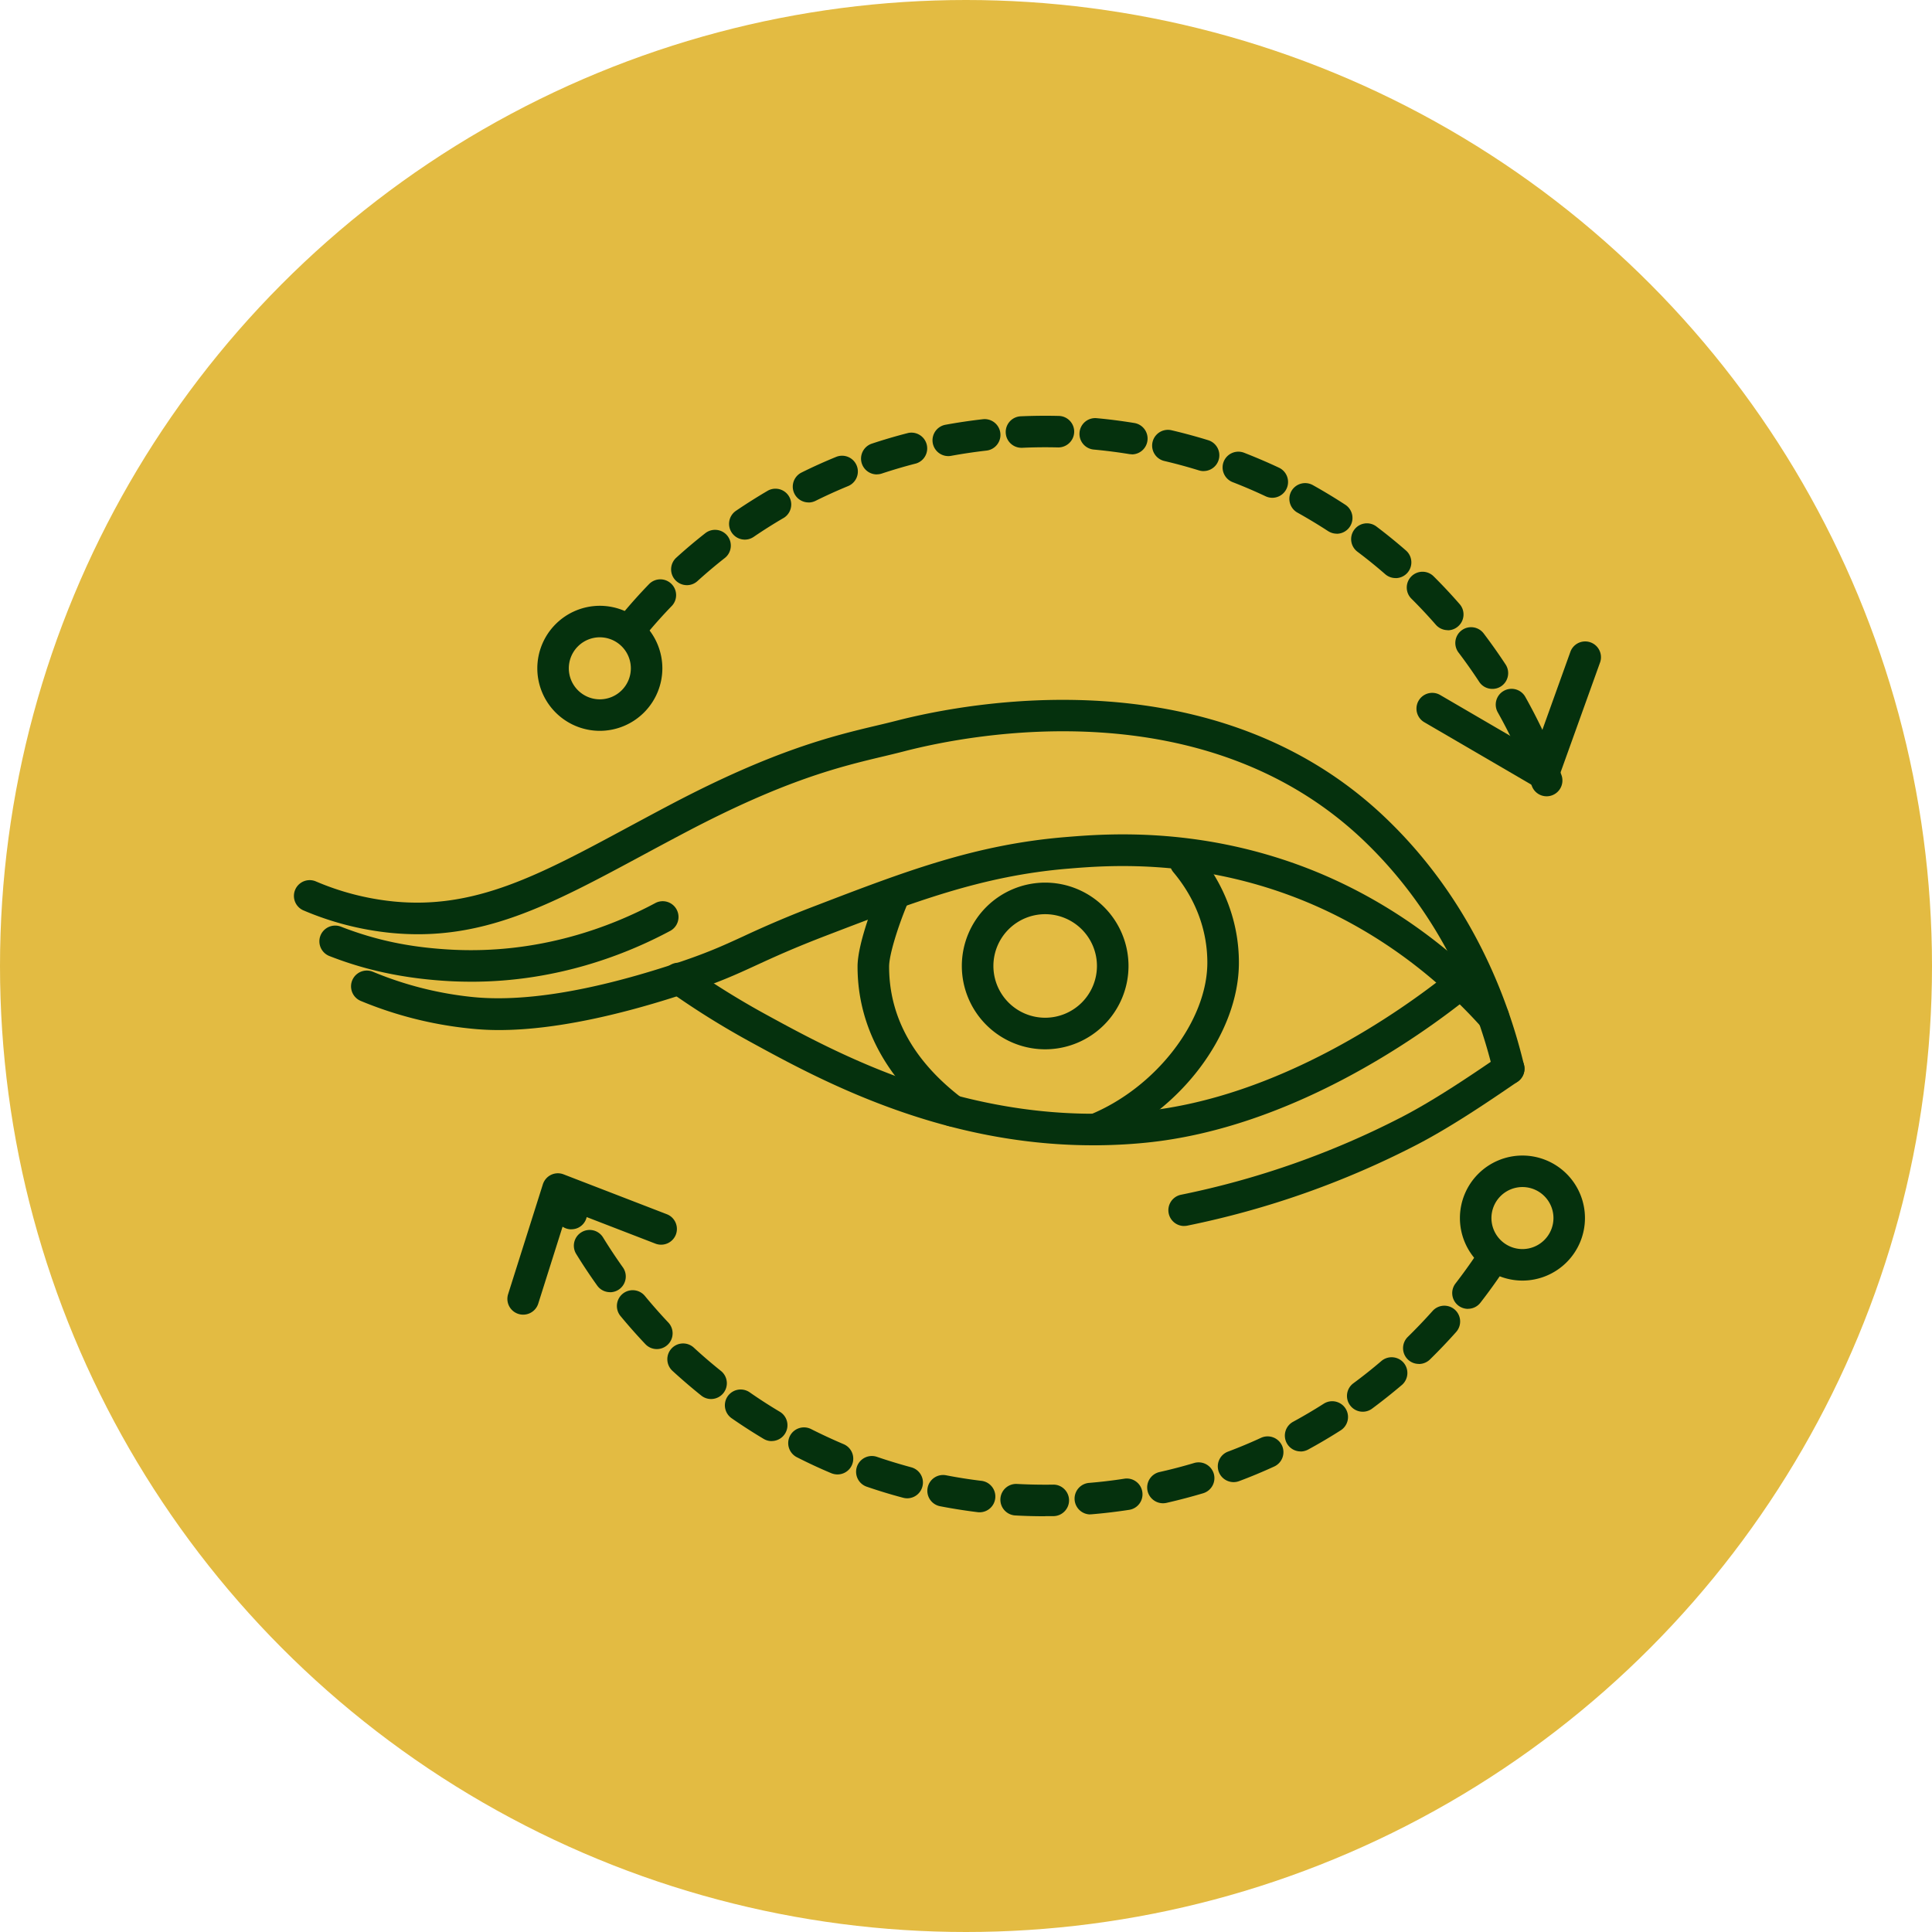
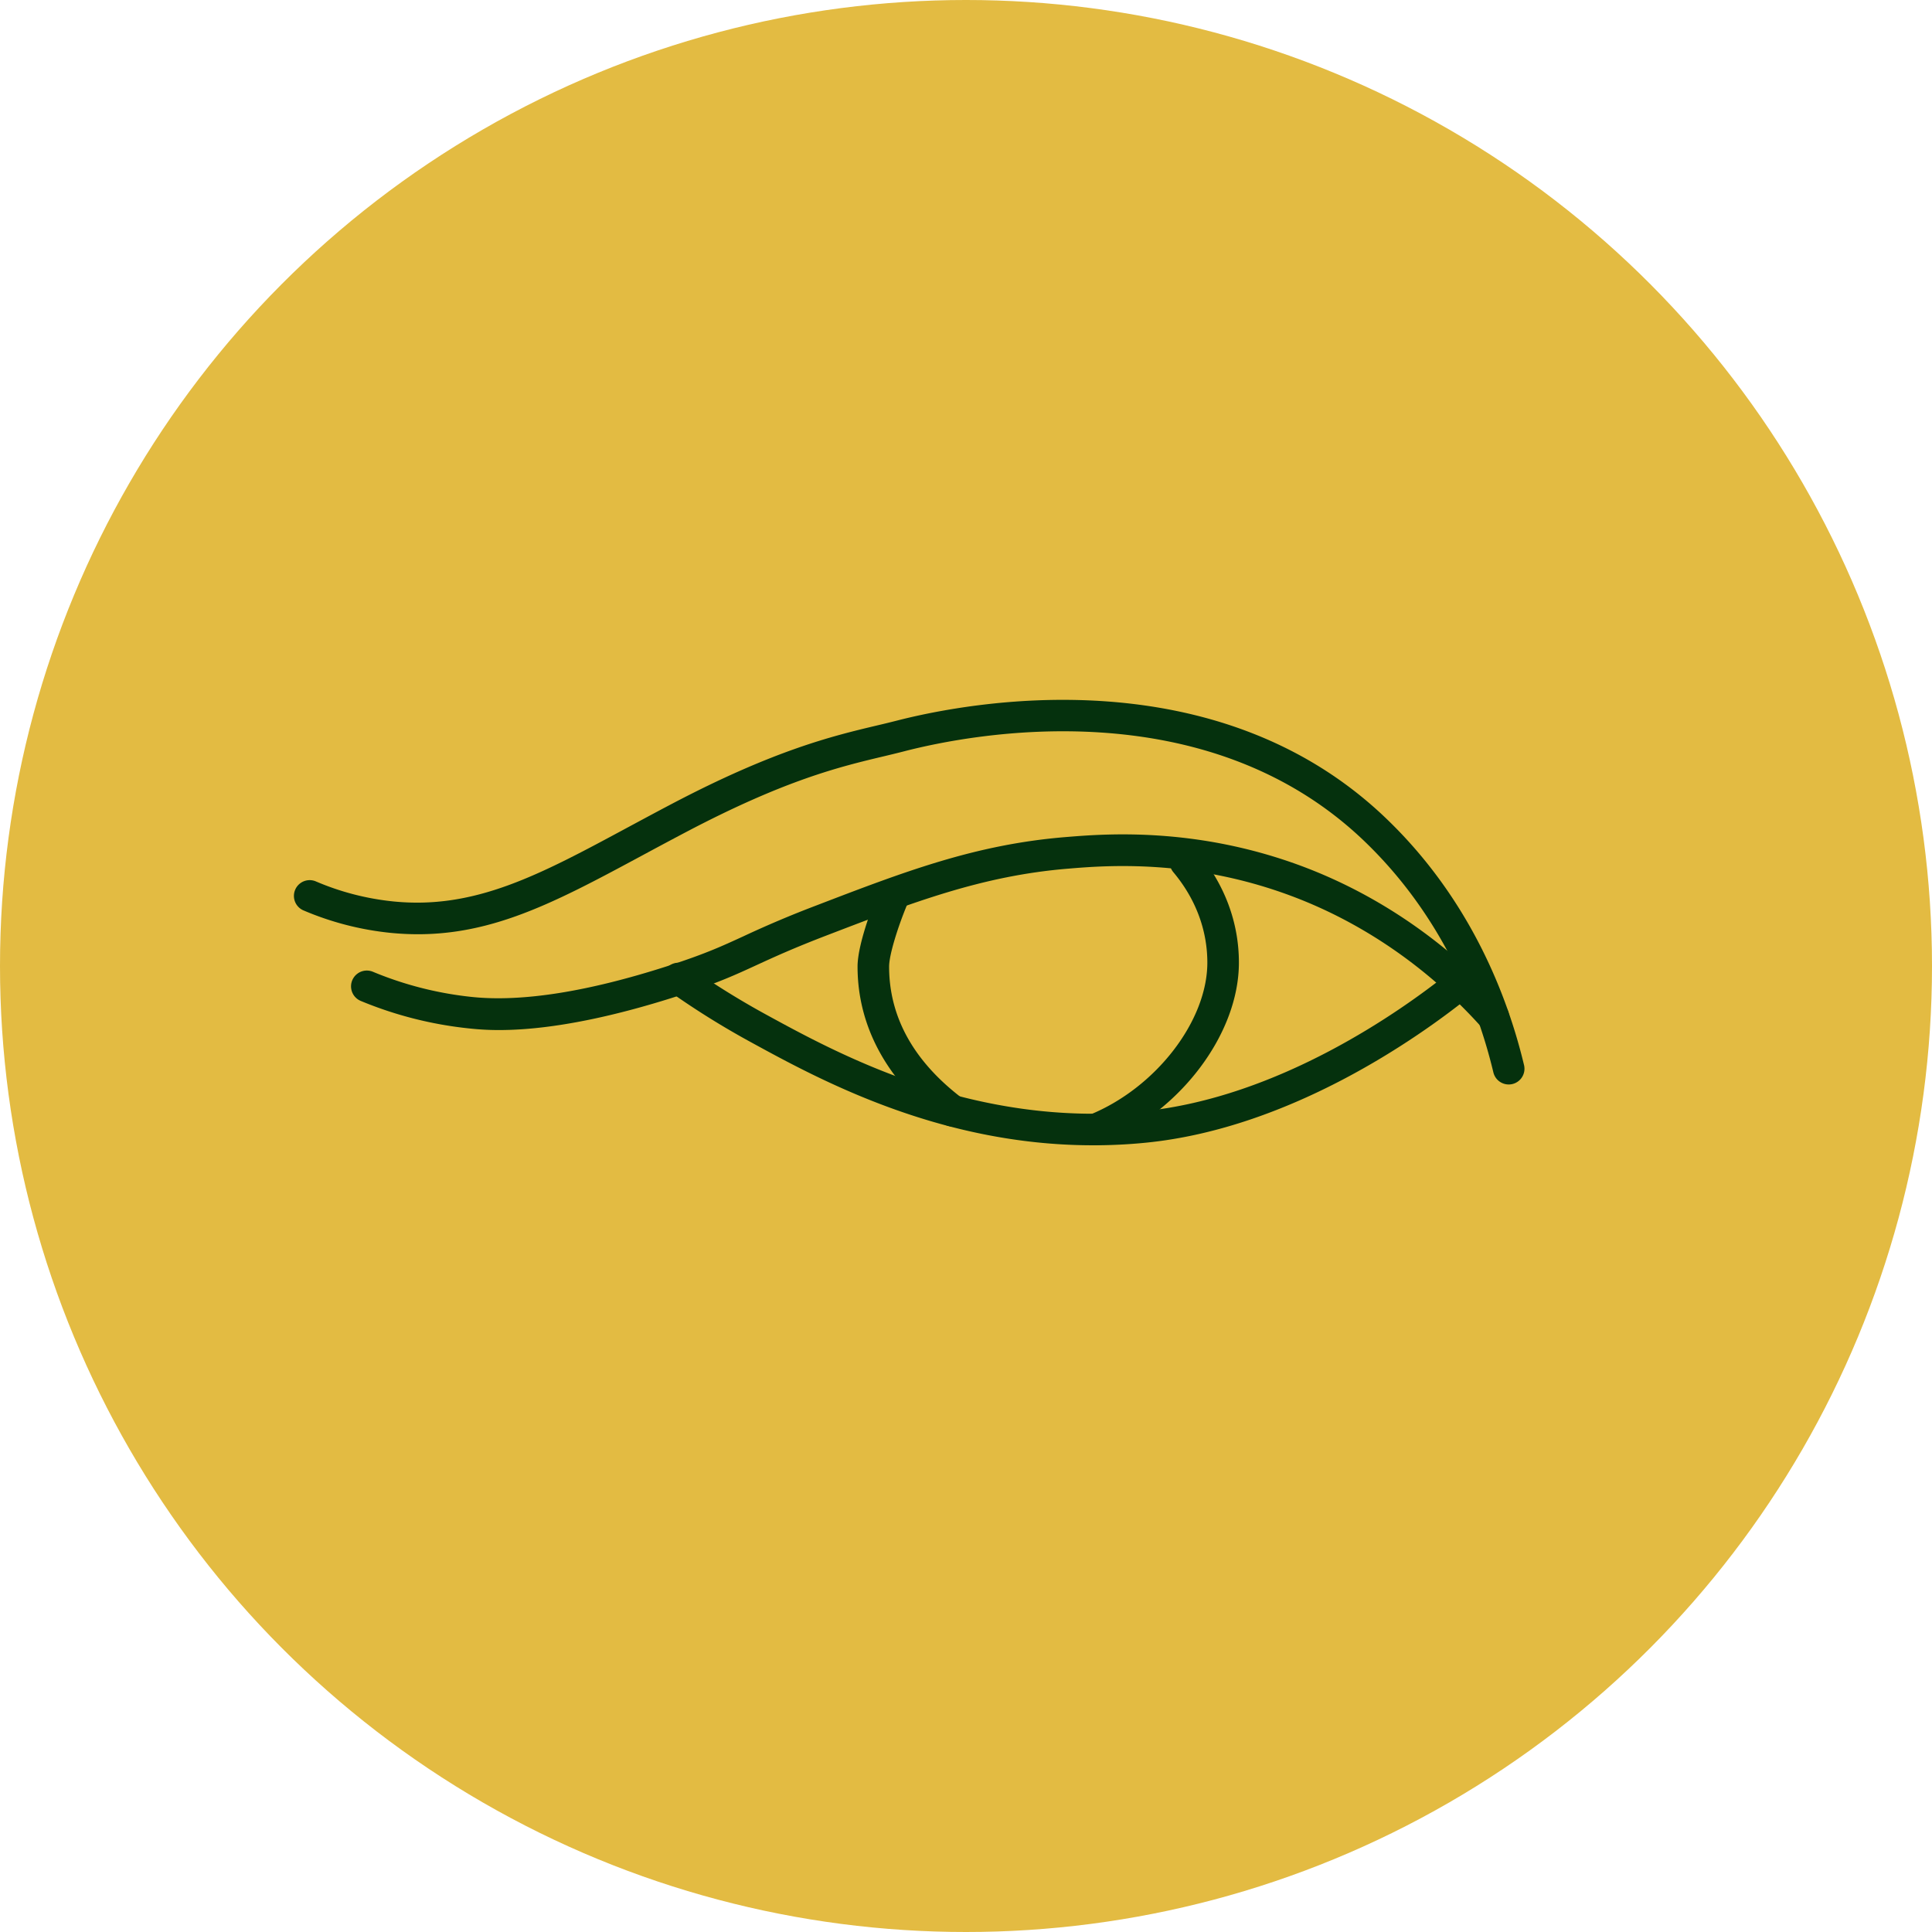
<svg xmlns="http://www.w3.org/2000/svg" width="158" height="158" fill="none">
  <circle cx="79" cy="79" r="79" fill="#E3BB42" />
  <path fill="#05310D" d="M122.14 84.45a1.29 1.29 0 0 1-.964-.43c-4.354-4.863-9.757-8.588-15.629-10.77-8.144-3.031-15.174-2.462-18.175-2.212-7.025.574-12.627 2.721-19.718 5.442-2.776 1.064-4.369 1.798-5.772 2.442-1.678.774-3.126 1.438-5.947 2.367l-.609.2c-10.296 3.3-15.319 2.786-16.967 2.616a31.625 31.625 0 0 1-8.853-2.247 1.29 1.29 0 1 1 .989-2.387 28.807 28.807 0 0 0 8.124 2.063c4.07.419 9.427-.425 15.913-2.507l.59-.195c2.686-.884 4.004-1.493 5.677-2.262a86.136 86.136 0 0 1 5.922-2.506c7.284-2.796 13.037-5.003 20.431-5.608 3.171-.26 10.6-.863 19.284 2.367 6.261 2.332 12.019 6.297 16.652 11.47a1.292 1.292 0 0 1-.958 2.151l.01.005Z" />
  <path fill="#05310D" d="M123.383 88.689a1.29 1.29 0 0 1-1.254-.989c-1.243-5.203-4.084-12.703-10.55-18.909-12.992-12.463-32.056-8.788-37.594-7.36-.539.14-1.098.275-1.687.415-3.585.853-8.044 1.912-16.223 6.216a437.99 437.99 0 0 0-3.45 1.842c-7.69 4.14-13.247 7.136-20.727 6.382a24.385 24.385 0 0 1-7.115-1.848 1.29 1.29 0 0 1 1.014-2.371 21.612 21.612 0 0 0 6.36 1.652c6.692.674 11.96-2.162 19.244-6.087 1.109-.594 2.262-1.218 3.47-1.852 8.47-4.459 13.297-5.607 16.828-6.446a80.612 80.612 0 0 0 1.642-.4c5.862-1.507 26.07-5.387 40.02 8 6.921 6.635 9.952 14.63 11.275 20.167a1.287 1.287 0 0 1-1.253 1.588Z" />
  <path fill="#05310D" d="M89.384 93.662c-12.567 0-22.449-5.408-28.016-8.454a67.352 67.352 0 0 1-6.571-4.094 1.29 1.29 0 1 1 1.483-2.107 66.438 66.438 0 0 0 6.326 3.94c5.952 3.255 17.027 9.317 30.873 7.934 11.159-1.119 21.161-8.254 24.941-11.275a1.287 1.287 0 0 1 1.812.205c.444.56.355 1.368-.205 1.812-3.959 3.161-14.445 10.636-26.289 11.824-1.483.15-2.93.215-4.349.215h-.005Z" />
  <path fill="#05310D" d="M77.89 92.124c-.275 0-.55-.085-.779-.265-4.569-3.48-6.98-7.914-6.98-12.812 0-1.987 1.508-5.652 1.677-6.067a1.289 1.289 0 0 1 1.688-.694c.66.275.969 1.029.694 1.688-.719 1.718-1.478 4.08-1.478 5.073 0 4.124 2.007 7.744 5.967 10.76.564.435.674 1.243.245 1.808-.255.334-.64.509-1.029.509h-.005ZM89.584 93.662a1.292 1.292 0 0 1-.484-2.487c5.402-2.192 9.637-7.664 9.637-12.453 0-2.666-.96-5.222-2.777-7.39a1.29 1.29 0 0 1 1.978-1.657c2.212 2.636 3.38 5.767 3.38 9.047 0 5.857-4.833 12.239-11.245 14.84-.16.065-.324.095-.484.095l-.005.005Z" />
-   <path fill="#05310D" d="M85.475 85.813a6.821 6.821 0 0 1-6.816-6.816 6.821 6.821 0 0 1 6.816-6.816 6.821 6.821 0 0 1 6.815 6.816 6.821 6.821 0 0 1-6.815 6.816Zm0-11.05a4.236 4.236 0 0 0-4.234 4.234 4.236 4.236 0 0 0 4.234 4.234 4.236 4.236 0 0 0 4.234-4.234 4.236 4.236 0 0 0-4.234-4.234ZM126.484 65.121a1.289 1.289 0 0 1-1.209-.844c-.09-.245-.185-.49-.279-.734a1.29 1.29 0 1 1 2.406-.939c.1.26.2.52.295.78a1.293 1.293 0 0 1-1.208 1.737h-.005Zm-1.483-3.525c-.485 0-.944-.275-1.169-.74a42.635 42.635 0 0 0-1.343-2.6c-.35-.62-.13-1.409.494-1.758a1.29 1.29 0 0 1 1.758.494c.504.899.984 1.828 1.428 2.761a1.29 1.29 0 0 1-1.163 1.843h-.005Zm-2.956-5.258c-.42 0-.834-.205-1.079-.584a43.374 43.374 0 0 0-1.688-2.392 1.29 1.29 0 0 1 2.058-1.558 46.512 46.512 0 0 1 1.792 2.537c.39.594.225 1.393-.369 1.787-.22.145-.465.21-.709.21h-.005Zm-70.06-4.14c-.294 0-.588-.1-.828-.299a1.29 1.29 0 0 1-.16-1.817 43.058 43.058 0 0 1 2.077-2.307 1.287 1.287 0 0 1 1.823-.035c.514.494.529 1.313.035 1.822a40.167 40.167 0 0 0-1.958 2.177 1.28 1.28 0 0 1-.988.46Zm66.415-.663c-.36 0-.719-.15-.974-.44a42.411 42.411 0 0 0-2.002-2.137 1.285 1.285 0 0 1 0-1.822 1.286 1.286 0 0 1 1.822 0 43.159 43.159 0 0 1 2.122 2.267c.47.534.415 1.353-.125 1.822-.244.215-.549.32-.848.32l.005-.01Zm-62.225-3.68a1.292 1.292 0 0 1-.869-2.247 42.985 42.985 0 0 1 2.372-2.002 1.293 1.293 0 0 1 1.812.214c.44.56.345 1.373-.214 1.813-.764.599-1.518 1.238-2.237 1.887a1.27 1.27 0 0 1-.864.335Zm57.955-.58a1.29 1.29 0 0 1-.843-.314 40.725 40.725 0 0 0-2.277-1.843 1.286 1.286 0 0 1-.25-1.807 1.286 1.286 0 0 1 1.808-.25 43.748 43.748 0 0 1 2.411 1.958 1.289 1.289 0 0 1-.844 2.261l-.005-.005ZM60.918 44.13a1.29 1.29 0 0 1-.729-2.357 46.388 46.388 0 0 1 2.627-1.658 1.29 1.29 0 0 1 1.298 2.227 41.244 41.244 0 0 0-2.477 1.563c-.22.15-.474.225-.724.225h.005Zm48.399-.485c-.24 0-.484-.07-.704-.21a44.188 44.188 0 0 0-2.506-1.512 1.29 1.29 0 0 1-.5-1.753 1.293 1.293 0 0 1 1.753-.5 45.41 45.41 0 0 1 2.661 1.609 1.291 1.291 0 0 1-.709 2.372l.005-.006Zm-43.19-2.556a1.29 1.29 0 0 1-.574-2.447c.923-.46 1.877-.889 2.83-1.278a1.29 1.29 0 0 1 .979 2.387c-.899.37-1.793.774-2.666 1.208-.185.09-.38.135-.57.135v-.005Zm37.922-.38c-.184 0-.369-.04-.549-.124a41.359 41.359 0 0 0-2.691-1.154 1.293 1.293 0 0 1-.739-1.667 1.292 1.292 0 0 1 1.667-.74c.959.375 1.923.784 2.857 1.224a1.292 1.292 0 0 1-.55 2.462h.005Zm-32.345-1.912a1.291 1.291 0 0 1-.404-2.516c.978-.325 1.981-.62 2.98-.874a1.29 1.29 0 0 1 .64 2.496c-.94.24-1.888.52-2.807.824-.135.045-.27.065-.404.065l-.005.005Zm26.723-.27c-.125 0-.255-.02-.384-.06a42.159 42.159 0 0 0-2.827-.768 1.29 1.29 0 1 1 .595-2.512c1.003.235 2.017.51 3 .814a1.29 1.29 0 0 1-.384 2.522v.005ZM77.541 37.3a1.292 1.292 0 0 1-.23-2.561 45.503 45.503 0 0 1 3.07-.455 1.291 1.291 0 1 1 .29 2.566c-.963.11-1.942.255-2.896.43-.08.015-.154.02-.234.02Zm15.02-.15c-.07 0-.14-.005-.21-.015a42.612 42.612 0 0 0-2.902-.37 1.285 1.285 0 0 1-1.163-1.402 1.285 1.285 0 0 1 1.403-1.164c1.034.095 2.072.23 3.08.395a1.29 1.29 0 0 1 1.064 1.483 1.29 1.29 0 0 1-1.273 1.083v-.01Zm-9.024-.529c-.689 0-1.258-.54-1.288-1.233a1.286 1.286 0 0 1 1.234-1.343 45.92 45.92 0 0 1 3.105-.03c.714.015 1.279.609 1.259 1.318-.02.709-.61 1.268-1.319 1.258a40.867 40.867 0 0 0-2.93.03h-.06ZM85.475 124c-.81 0-1.623-.02-2.427-.065a1.29 1.29 0 1 1 .14-2.576c.969.05 1.962.07 2.93.055.71-.02 1.3.559 1.31 1.268.01.709-.56 1.298-1.27 1.308h-.678l-.005.01Zm3.67-.149a1.292 1.292 0 0 1-.105-2.577c.974-.08 1.952-.195 2.91-.345a1.285 1.285 0 0 1 1.469 1.079 1.284 1.284 0 0 1-1.079 1.468c-1.013.155-2.052.28-3.085.365h-.11v.01Zm-9.033-.175c-.05 0-.105 0-.16-.01a45.58 45.58 0 0 1-3.07-.485 1.286 1.286 0 0 1-1.019-1.513 1.288 1.288 0 0 1 1.513-1.018 40.39 40.39 0 0 0 2.891.454 1.289 1.289 0 0 1 1.123 1.438 1.289 1.289 0 0 1-1.278 1.134Zm14.995-.739c-.59 0-1.124-.41-1.259-1.009a1.294 1.294 0 0 1 .974-1.543 42.197 42.197 0 0 0 2.831-.739 1.294 1.294 0 0 1 1.608.864 1.293 1.293 0 0 1-.864 1.608c-.989.294-1.997.559-3.006.789-.095.02-.19.03-.284.03Zm-20.917-.405c-.11 0-.22-.015-.334-.045a43.318 43.318 0 0 1-2.971-.903 1.29 1.29 0 0 1 .834-2.442c.918.314 1.862.599 2.8.854.69.184 1.1.889.915 1.578a1.287 1.287 0 0 1-1.244.958Zm26.694-1.323c-.52 0-1.014-.319-1.209-.834a1.29 1.29 0 0 1 .754-1.662 39.55 39.55 0 0 0 2.702-1.129 1.297 1.297 0 0 1 1.712.634 1.294 1.294 0 0 1-.634 1.713c-.939.429-1.902.834-2.866 1.193a1.33 1.33 0 0 1-.454.085h-.005Zm-32.4-.629c-.166 0-.34-.035-.5-.1a42.258 42.258 0 0 1-2.816-1.308 1.293 1.293 0 0 1-.57-1.733 1.292 1.292 0 0 1 1.733-.569c.869.439 1.763.854 2.656 1.233a1.288 1.288 0 0 1-.5 2.477h-.004Zm37.882-1.882c-.459 0-.899-.245-1.133-.675a1.288 1.288 0 0 1 .514-1.747 42.723 42.723 0 0 0 2.522-1.488 1.291 1.291 0 0 1 1.388 2.177 44.042 44.042 0 0 1-2.672 1.578c-.194.105-.409.16-.614.16l-.005-.005Zm-43.26-.844c-.225 0-.455-.06-.66-.185a45.579 45.579 0 0 1-2.611-1.683 1.294 1.294 0 0 1-.325-1.797 1.294 1.294 0 0 1 1.798-.325 40.556 40.556 0 0 0 2.462 1.588c.614.364.813 1.158.444 1.768-.24.404-.67.629-1.108.629v.005Zm48.343-2.402c-.394 0-.784-.18-1.038-.524a1.286 1.286 0 0 1 .269-1.803 40.69 40.69 0 0 0 2.292-1.822 1.294 1.294 0 0 1 1.818.144 1.295 1.295 0 0 1-.145 1.818 47.908 47.908 0 0 1-2.432 1.932 1.29 1.29 0 0 1-.769.255h.005Zm-53.297-1.039c-.284 0-.569-.094-.804-.284a47.43 47.43 0 0 1-2.356-2.022 1.289 1.289 0 0 1-.075-1.823 1.289 1.289 0 0 1 1.822-.075 42.67 42.67 0 0 0 2.222 1.908 1.291 1.291 0 0 1-.809 2.296Zm57.886-2.871a1.288 1.288 0 0 1-.904-2.212 44.913 44.913 0 0 0 2.022-2.117 1.29 1.29 0 1 1 1.928 1.718 45.456 45.456 0 0 1-2.142 2.247c-.25.245-.58.369-.904.369v-.005Zm-62.32-1.213c-.344 0-.684-.135-.938-.404a45.393 45.393 0 0 1-2.058-2.327 1.292 1.292 0 0 1 1.993-1.643c.619.749 1.268 1.488 1.937 2.197.49.519.47 1.333-.05 1.823a1.3 1.3 0 0 1-.889.354h.005Zm66.334-3.29a1.288 1.288 0 0 1-1.018-2.078 44.715 44.715 0 0 0 1.712-2.376 1.289 1.289 0 1 1 2.143 1.433 44.334 44.334 0 0 1-1.818 2.516c-.255.33-.634.5-1.019.5v.005Zm-70.163-1.364c-.405 0-.8-.189-1.049-.539a44.908 44.908 0 0 1-1.718-2.586 1.285 1.285 0 0 1 .425-1.773 1.285 1.285 0 0 1 1.772.424c.51.829 1.054 1.648 1.618 2.442a1.289 1.289 0 0 1-1.048 2.037v-.005Zm-3.161-5.138c-.464 0-.914-.249-1.144-.694-.104-.204-.21-.404-.314-.609a1.286 1.286 0 0 1 .564-1.732 1.286 1.286 0 0 1 1.733.564c.1.195.2.39.3.579.329.63.084 1.413-.545 1.743-.19.099-.394.144-.6.144l.006.005Z" />
-   <path fill="#05310D" d="M126.224 64.542c-.225 0-.449-.06-.649-.175l-9.113-5.313a1.289 1.289 0 0 1 1.298-2.227l7.775 4.534 2.906-8.094a1.29 1.29 0 0 1 2.427.87l-3.431 9.55a1.29 1.29 0 0 1-.774.775 1.36 1.36 0 0 1-.439.08ZM42.783 107.513a1.288 1.288 0 0 1-1.228-1.678l2.841-8.983c.11-.339.35-.619.67-.773a1.28 1.28 0 0 1 1.023-.04l8.443 3.26c.664.255.994 1.004.74 1.668a1.294 1.294 0 0 1-1.669.739l-7.16-2.766-2.426 7.674a1.292 1.292 0 0 1-1.229.899h-.005ZM49.055 59.768a5.116 5.116 0 0 1-5.113-5.113 5.12 5.12 0 0 1 5.113-5.113 5.12 5.12 0 0 1 5.113 5.113 5.12 5.12 0 0 1-5.113 5.113Zm0-7.65a2.54 2.54 0 0 0-2.537 2.537 2.54 2.54 0 0 0 2.537 2.537 2.54 2.54 0 0 0 2.536-2.537 2.54 2.54 0 0 0-2.536-2.536ZM124.506 104.727a5.117 5.117 0 0 1-5.113-5.113 5.117 5.117 0 0 1 5.113-5.113 5.117 5.117 0 0 1 5.113 5.113 5.117 5.117 0 0 1-5.113 5.113Zm0-7.65a2.54 2.54 0 0 0-2.536 2.537 2.54 2.54 0 0 0 2.536 2.536 2.54 2.54 0 0 0 2.537-2.536 2.54 2.54 0 0 0-2.537-2.537ZM38.549 80.285c-.61 0-1.223-.015-1.852-.05-4.684-.264-7.81-1.293-9.752-2.047a1.293 1.293 0 0 1-.74-1.668 1.293 1.293 0 0 1 1.669-.739c2.87 1.114 5.632 1.693 8.967 1.878 7.23.4 13.122-1.858 16.787-3.825a1.291 1.291 0 0 1 1.223 2.272c-3.64 1.957-9.317 4.18-16.302 4.18ZM96.849 100.263a1.291 1.291 0 0 1-.26-2.557 69.538 69.538 0 0 0 18.096-6.38c2.521-1.31 5.317-3.172 7.969-4.994a1.286 1.286 0 0 1 1.792.334c.405.59.255 1.389-.334 1.793-2.717 1.867-5.598 3.785-8.244 5.158a72.132 72.132 0 0 1-18.764 6.616c-.085.02-.175.025-.26.025l.005.005Z" />
</svg>